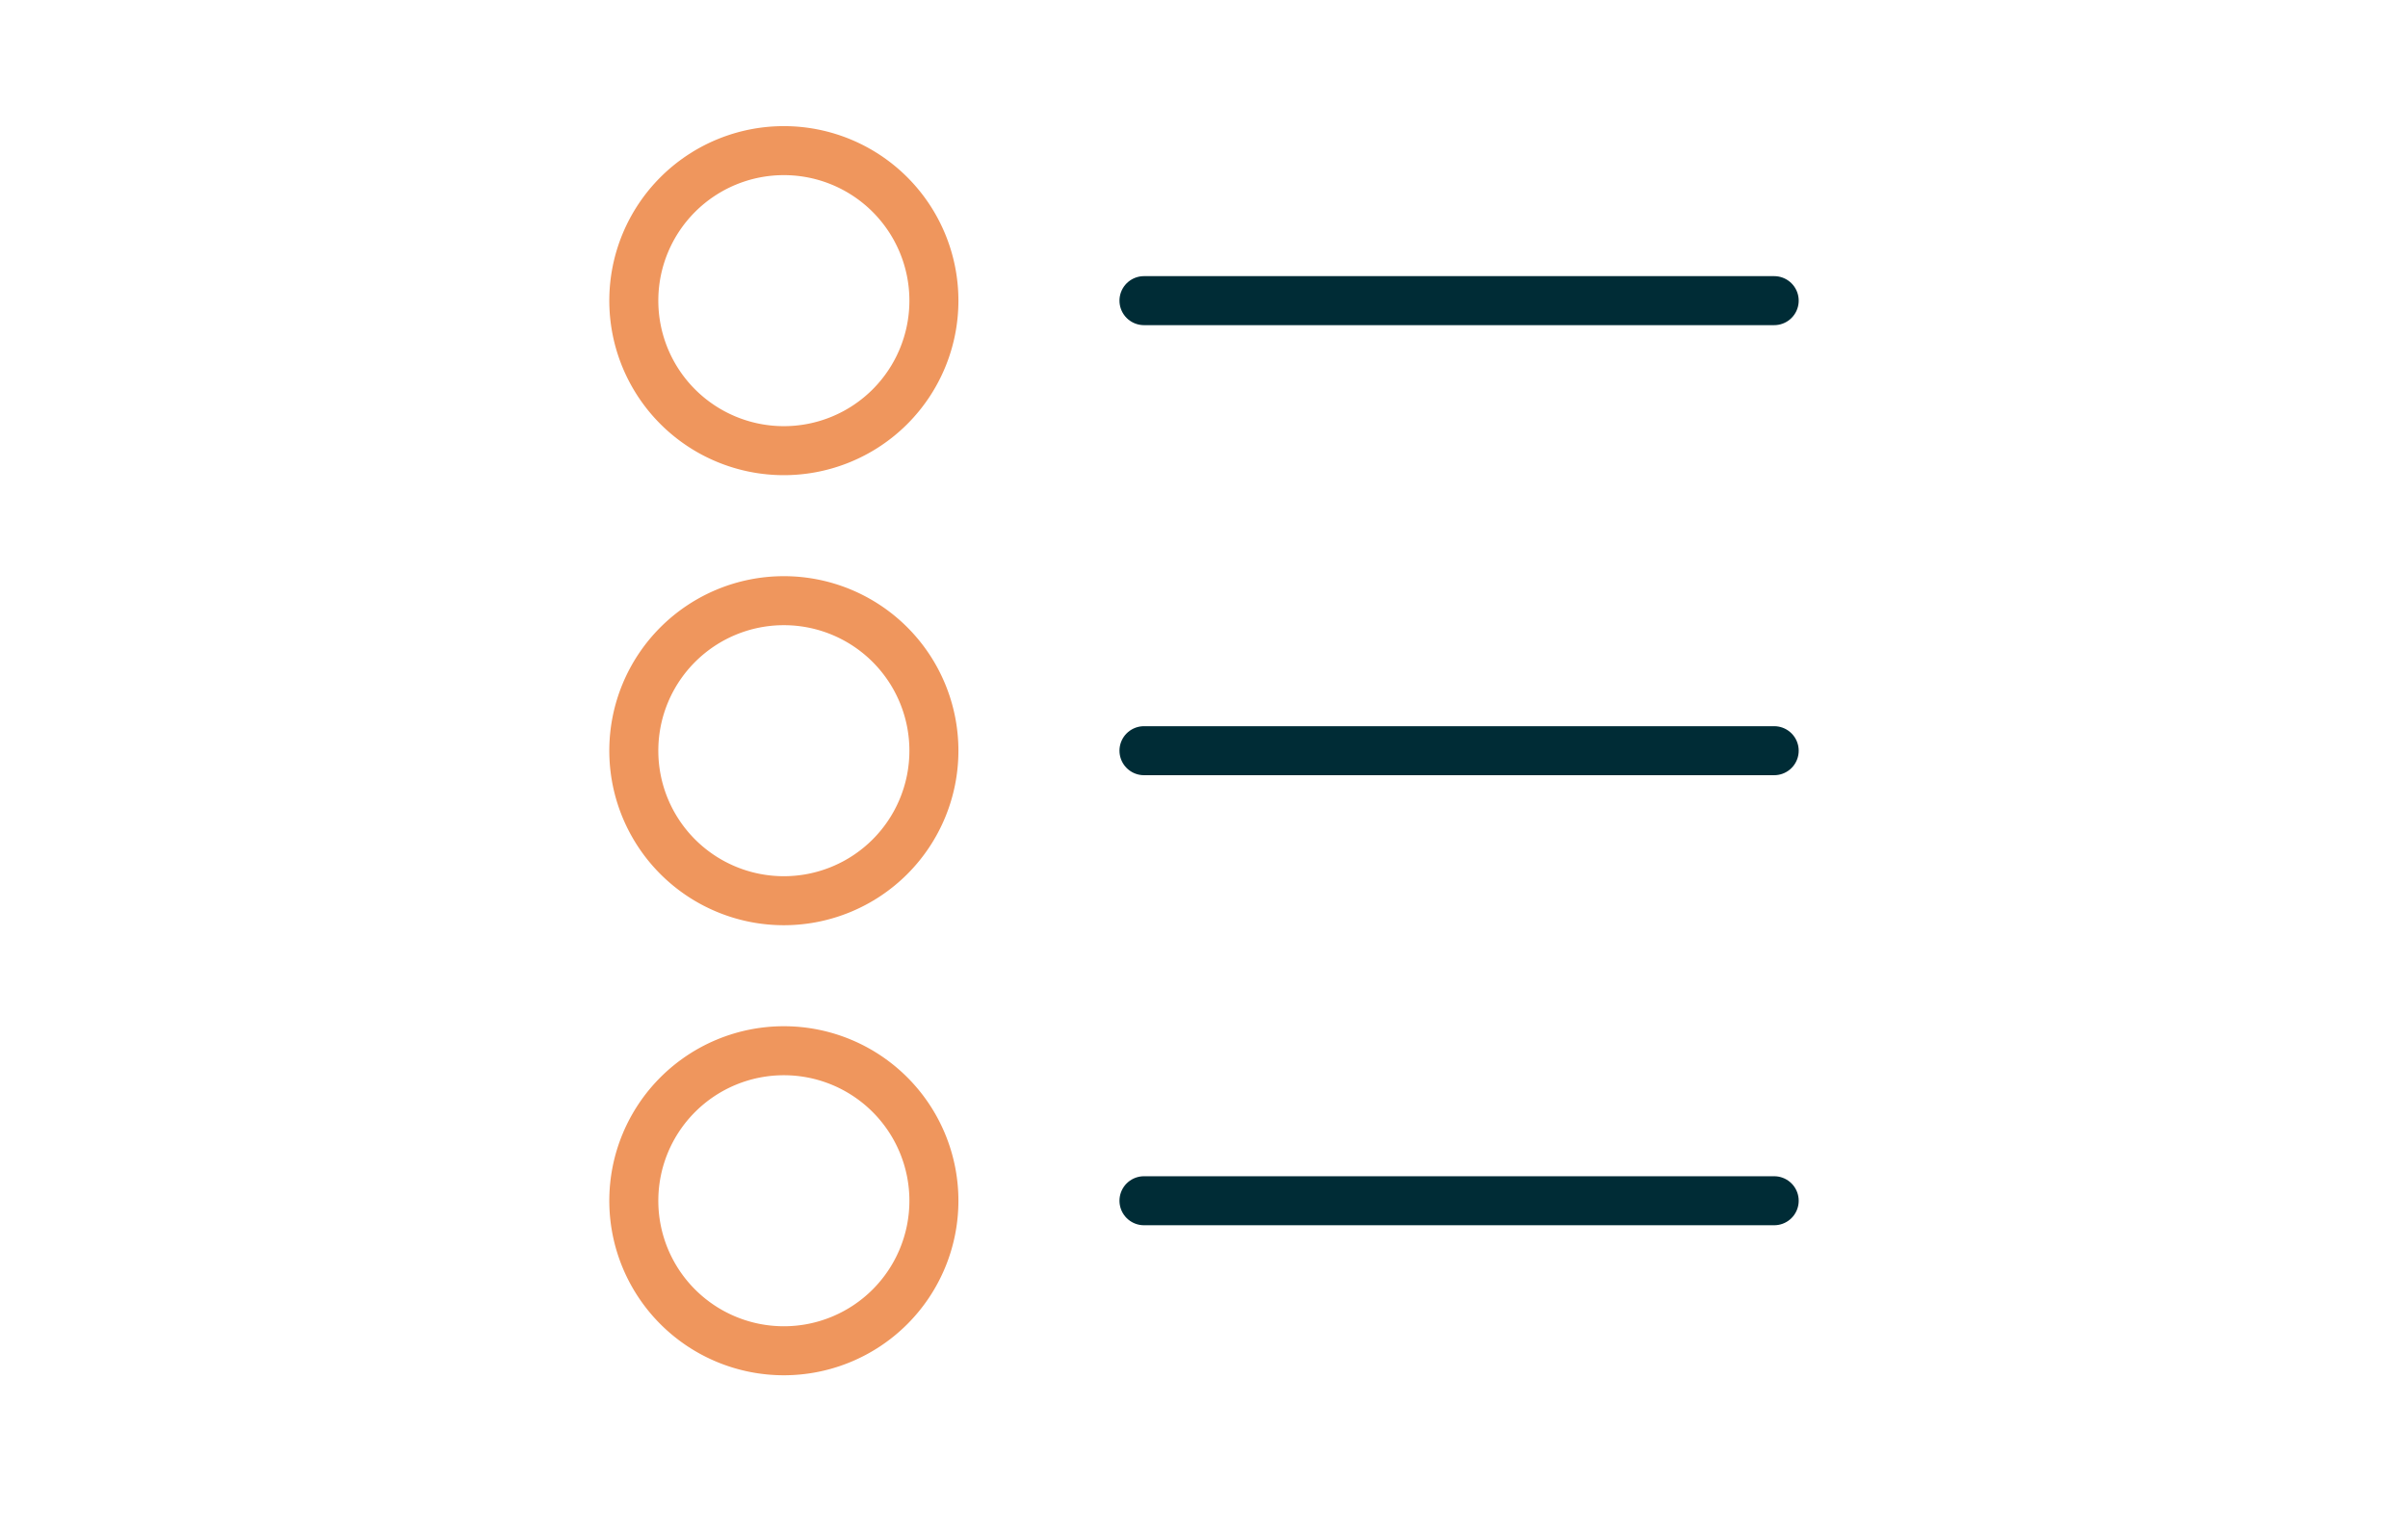
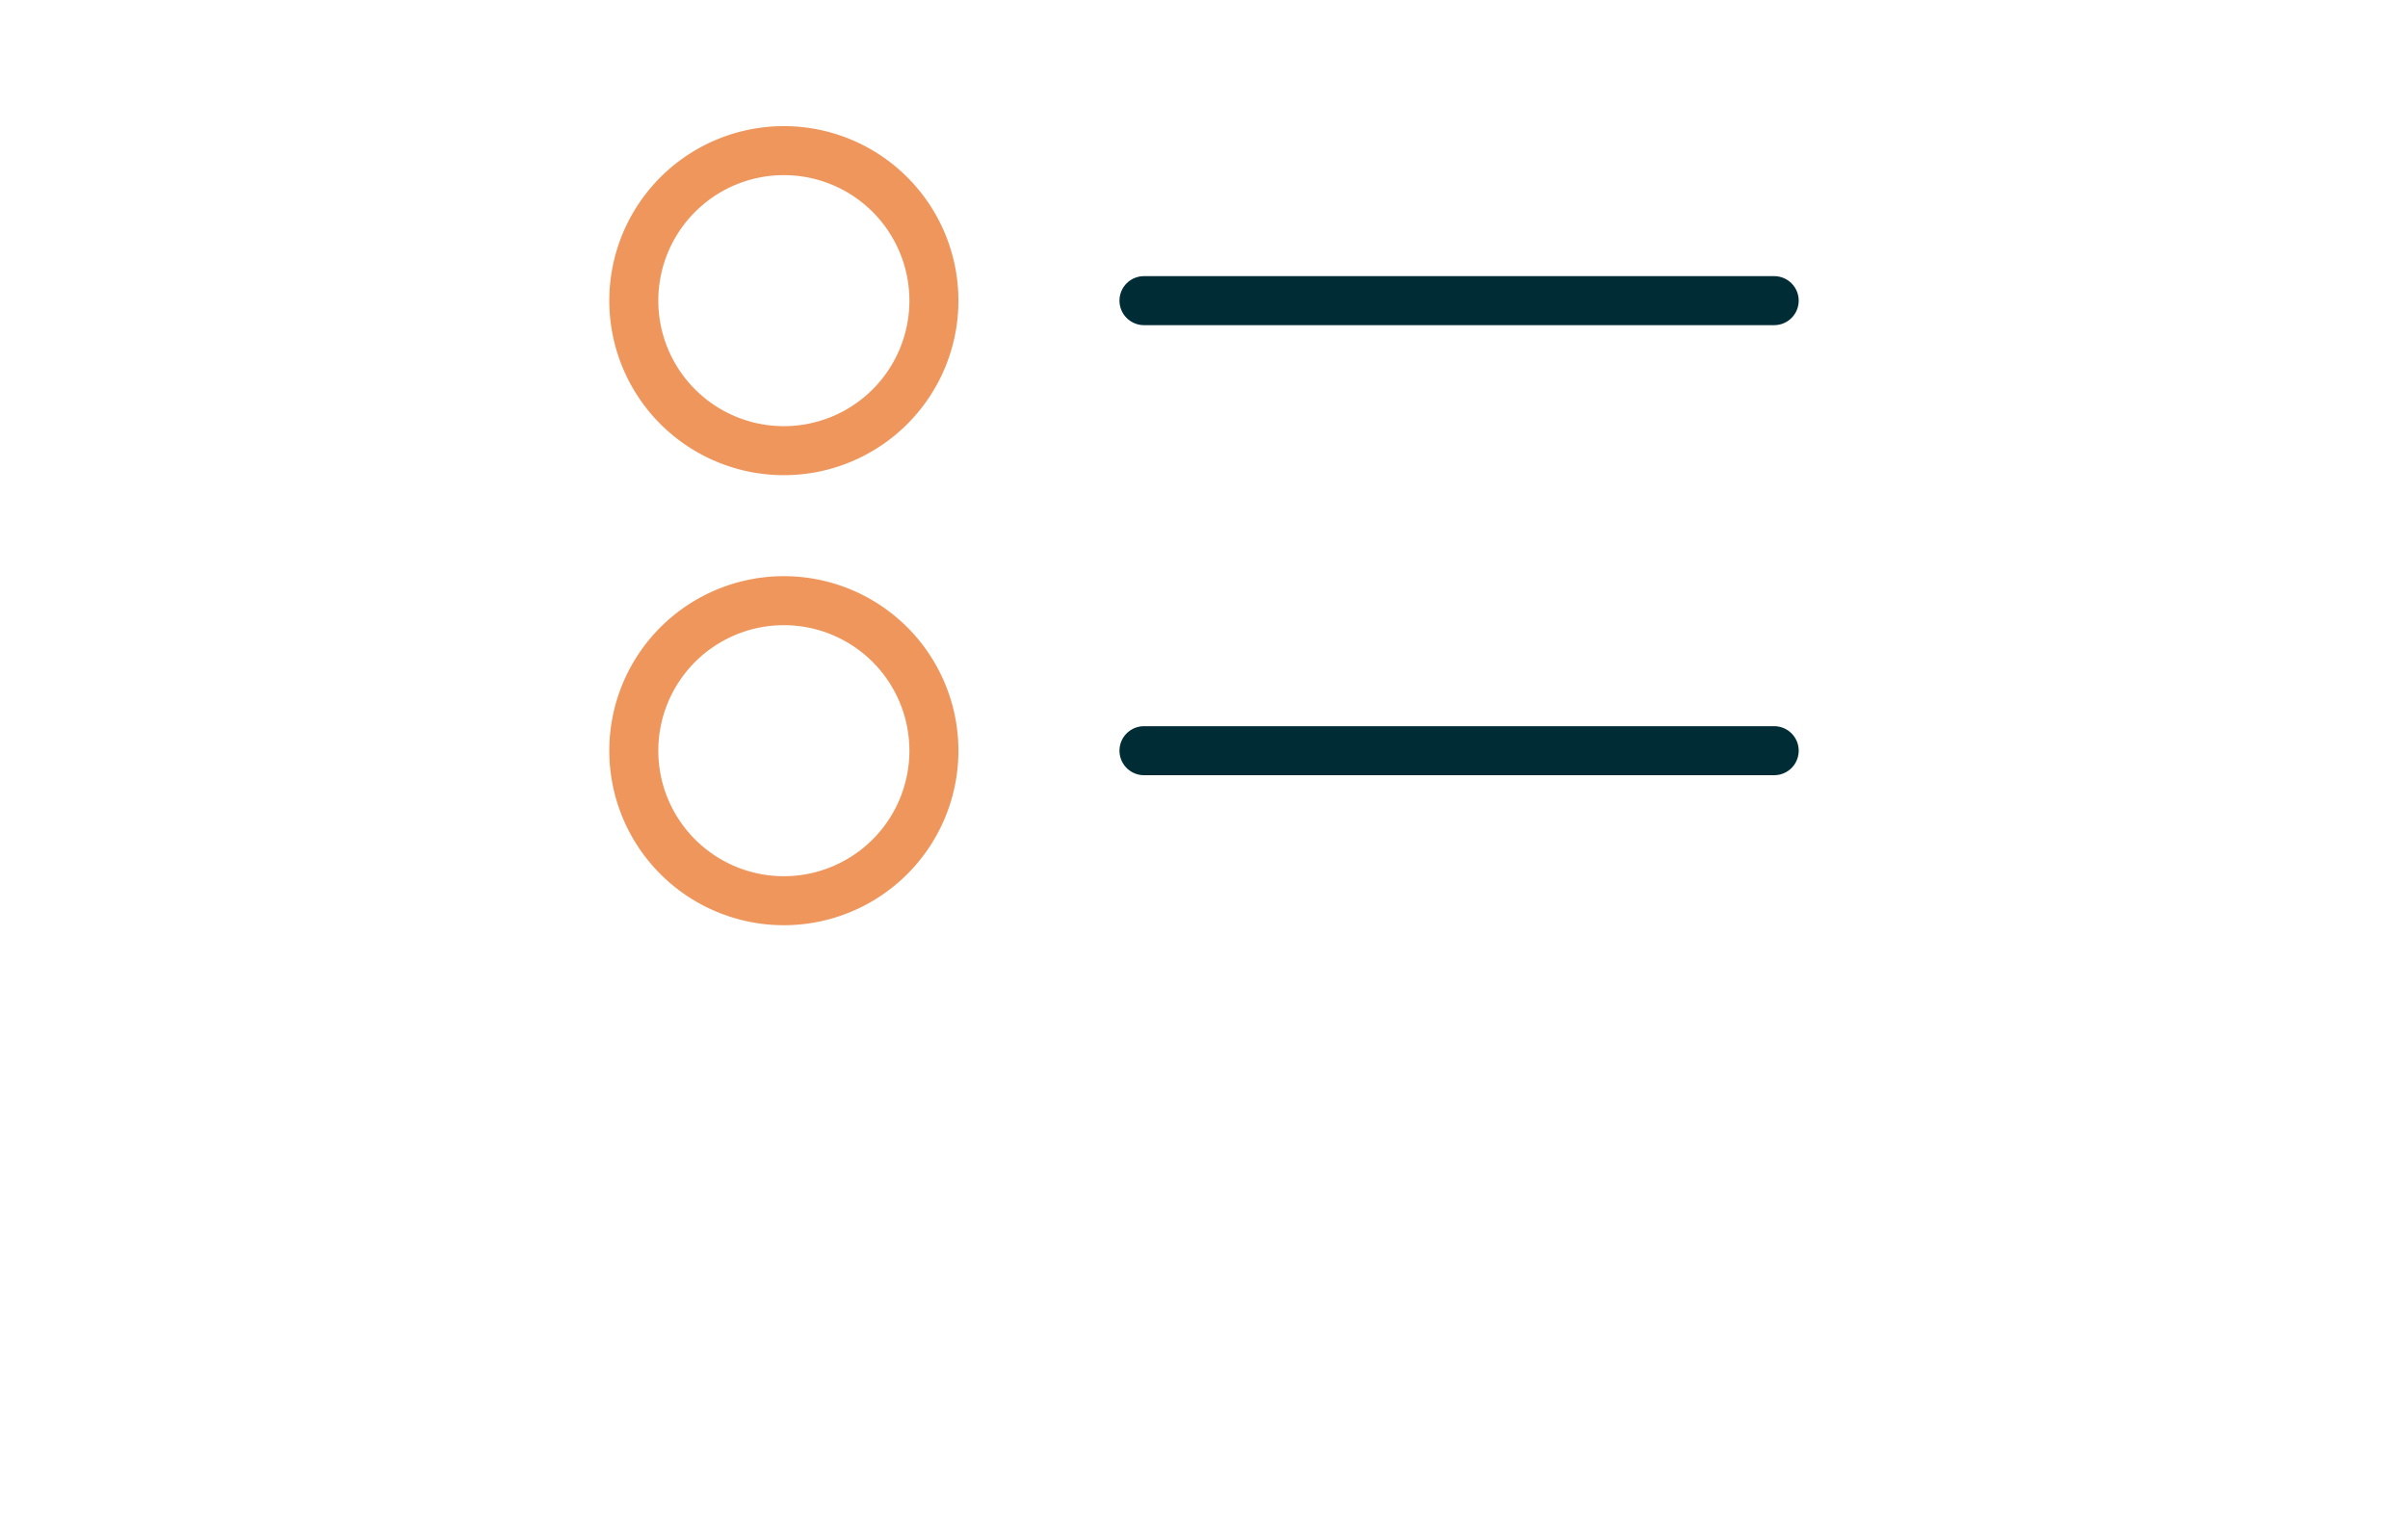
<svg xmlns="http://www.w3.org/2000/svg" width="786" height="501" viewBox="0 0 786 501">
  <defs>
    <clipPath id="clip-Artboard_11">
      <rect width="786" height="501" />
    </clipPath>
  </defs>
  <g id="Artboard_11" data-name="Artboard – 11" clip-path="url(#clip-Artboard_11)">
    <g id="unordered-list-2" transform="translate(201.883 45.178)">
      <path id="Path_147" data-name="Path 147" d="M22,9H227.708" transform="translate(149.525 43.978)" fill="none" stroke="#002c36" stroke-linecap="round" stroke-linejoin="round" stroke-width="16" />
      <path id="Path_148" data-name="Path 148" d="M22,24H227.708" transform="translate(149.525 175.912)" fill="none" stroke="#002c36" stroke-linecap="round" stroke-linejoin="round" stroke-width="16" />
-       <path id="Path_149" data-name="Path 149" d="M22,39H227.708" transform="translate(149.525 307.846)" fill="none" stroke="#002c36" stroke-linecap="round" stroke-linejoin="round" stroke-width="16" />
-       <path id="Path_150" data-name="Path 150" d="M53.978,131.956A48.978,48.978,0,1,0,5,82.978,48.978,48.978,0,0,0,53.978,131.956Z" transform="translate(0 263.868)" fill="none" stroke="#ef965d" stroke-linecap="round" stroke-linejoin="round" stroke-width="16" />
      <path id="Path_151" data-name="Path 151" d="M53.978,101.956A48.978,48.978,0,1,0,5,52.978,48.978,48.978,0,0,0,53.978,101.956Z" transform="translate(0 0)" fill="none" stroke="#ef965d" stroke-linecap="round" stroke-linejoin="round" stroke-width="16" />
      <path id="Path_152" data-name="Path 152" d="M53.978,116.956A48.978,48.978,0,1,0,5,67.978,48.978,48.978,0,0,0,53.978,116.956Z" transform="translate(0 131.934)" fill="none" stroke="#ef965d" stroke-linecap="round" stroke-linejoin="round" stroke-width="16" />
    </g>
  </g>
</svg>